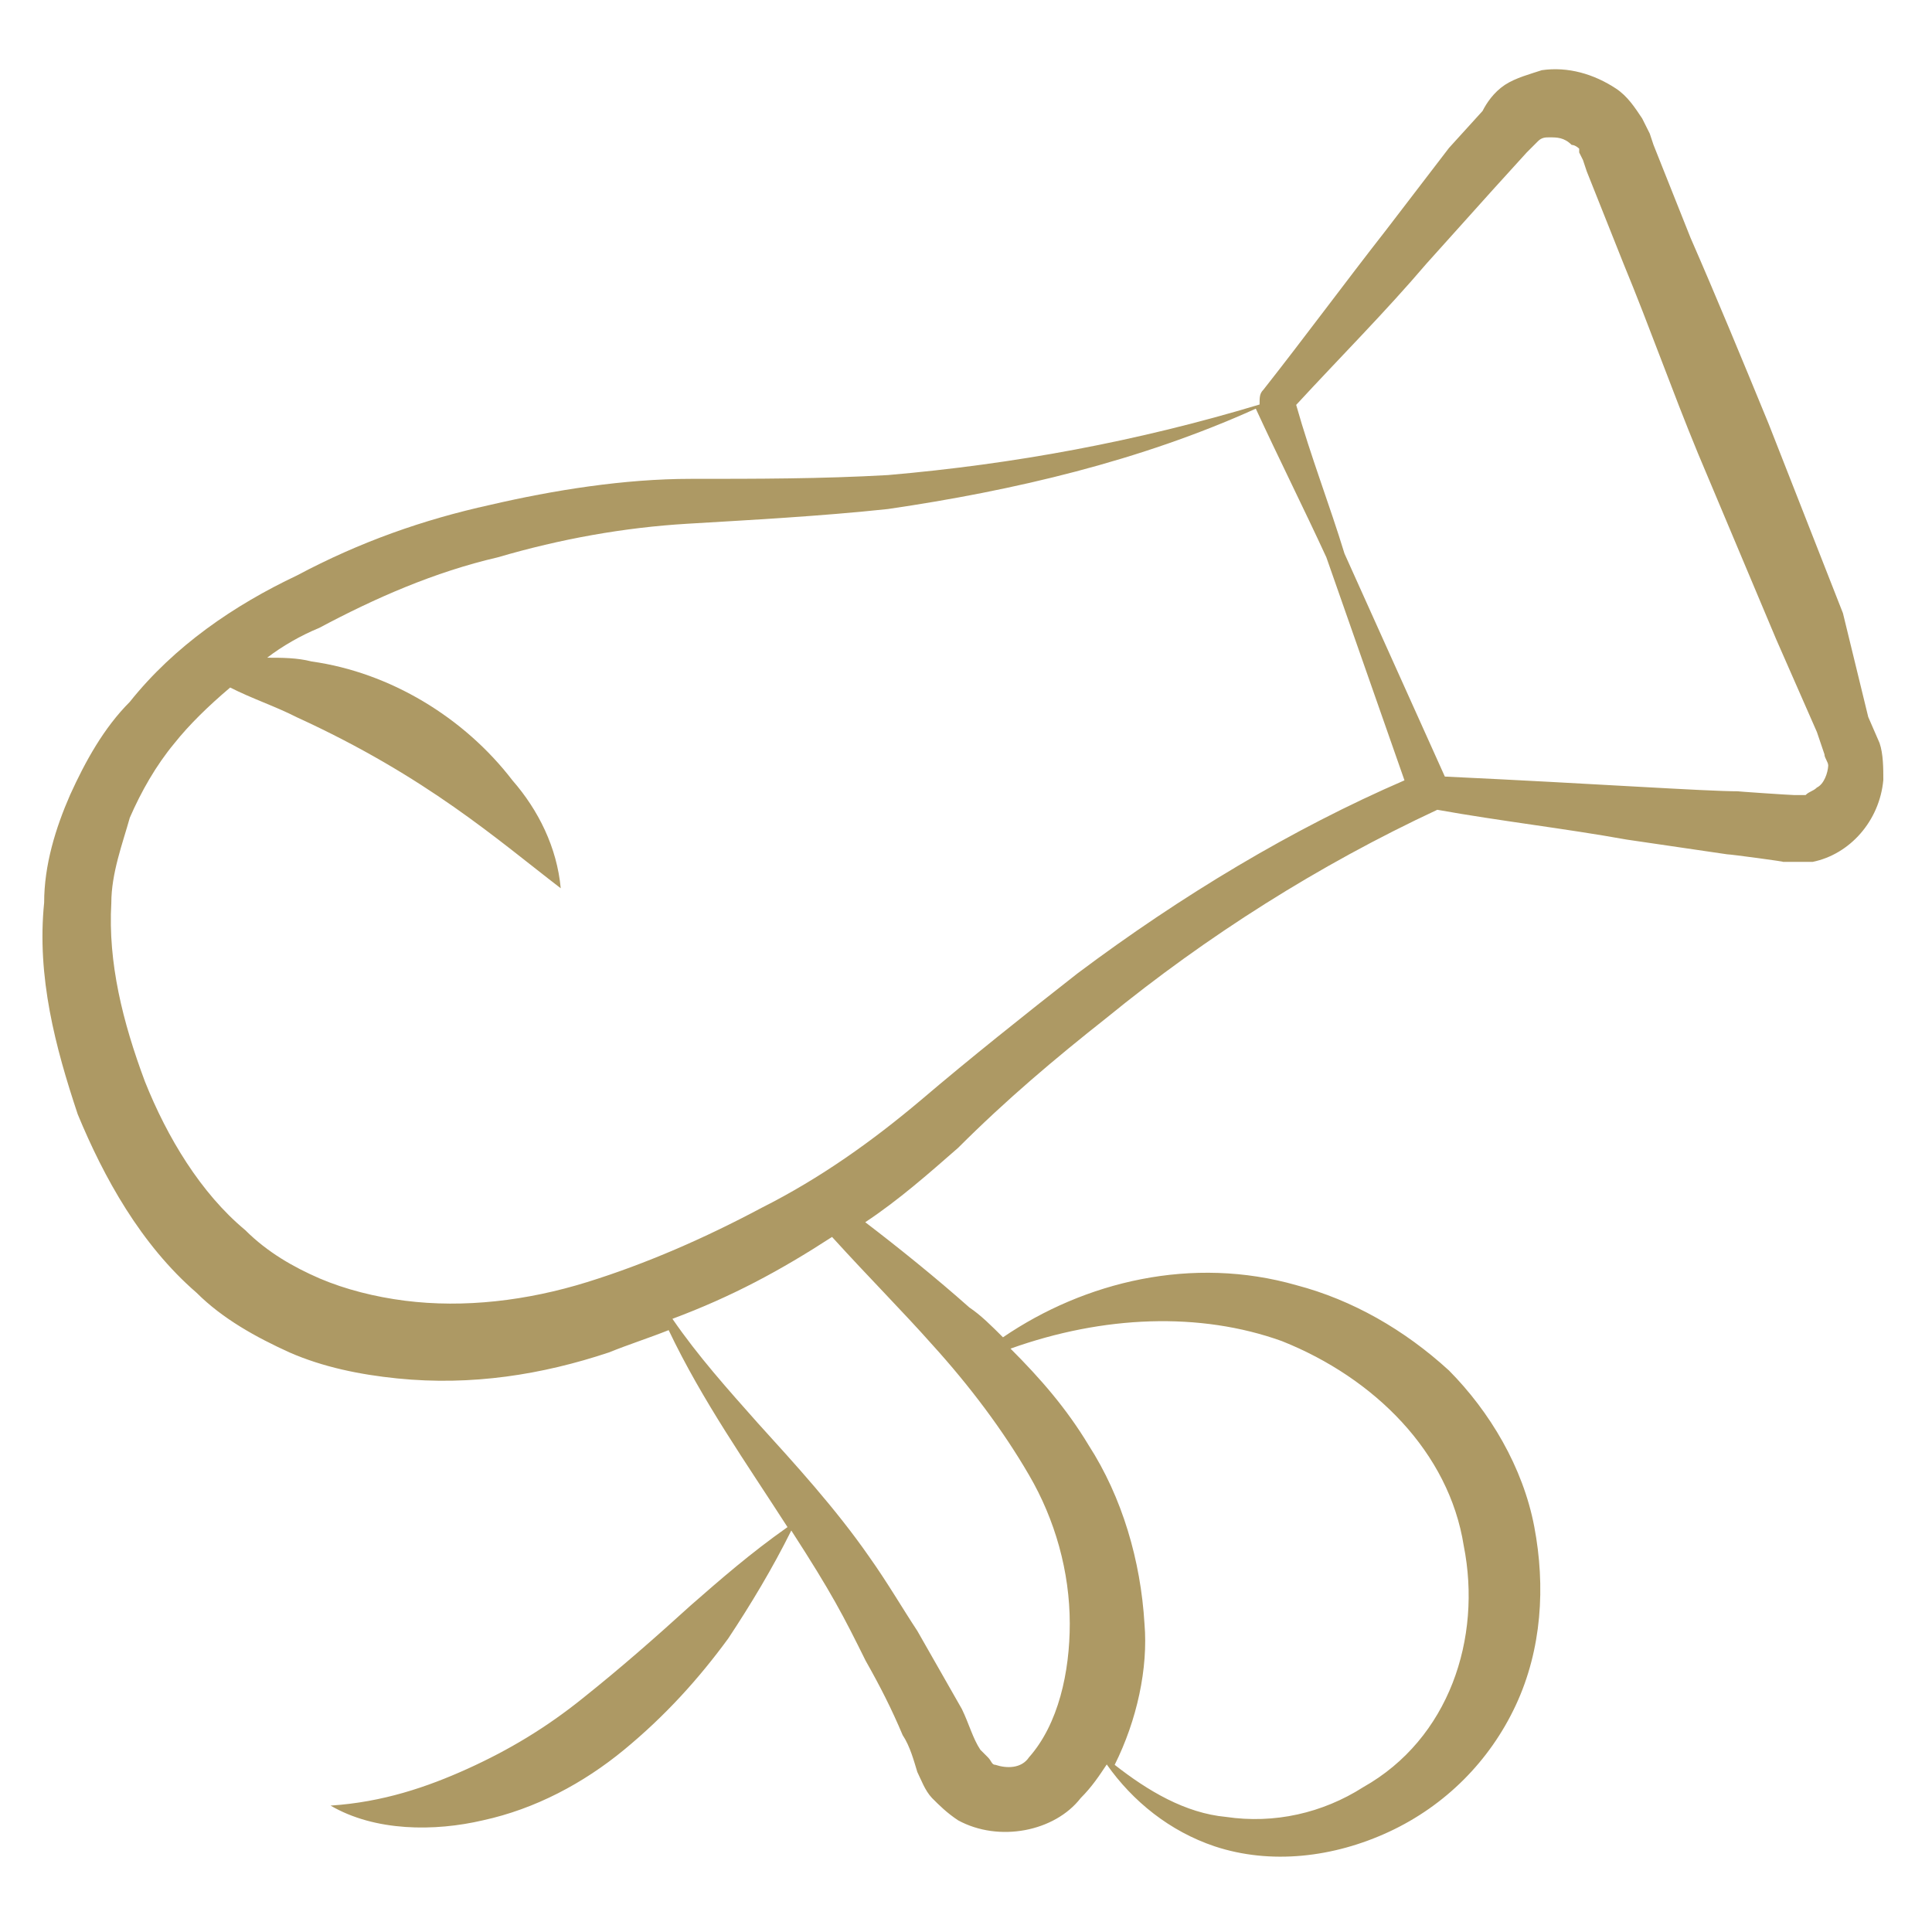
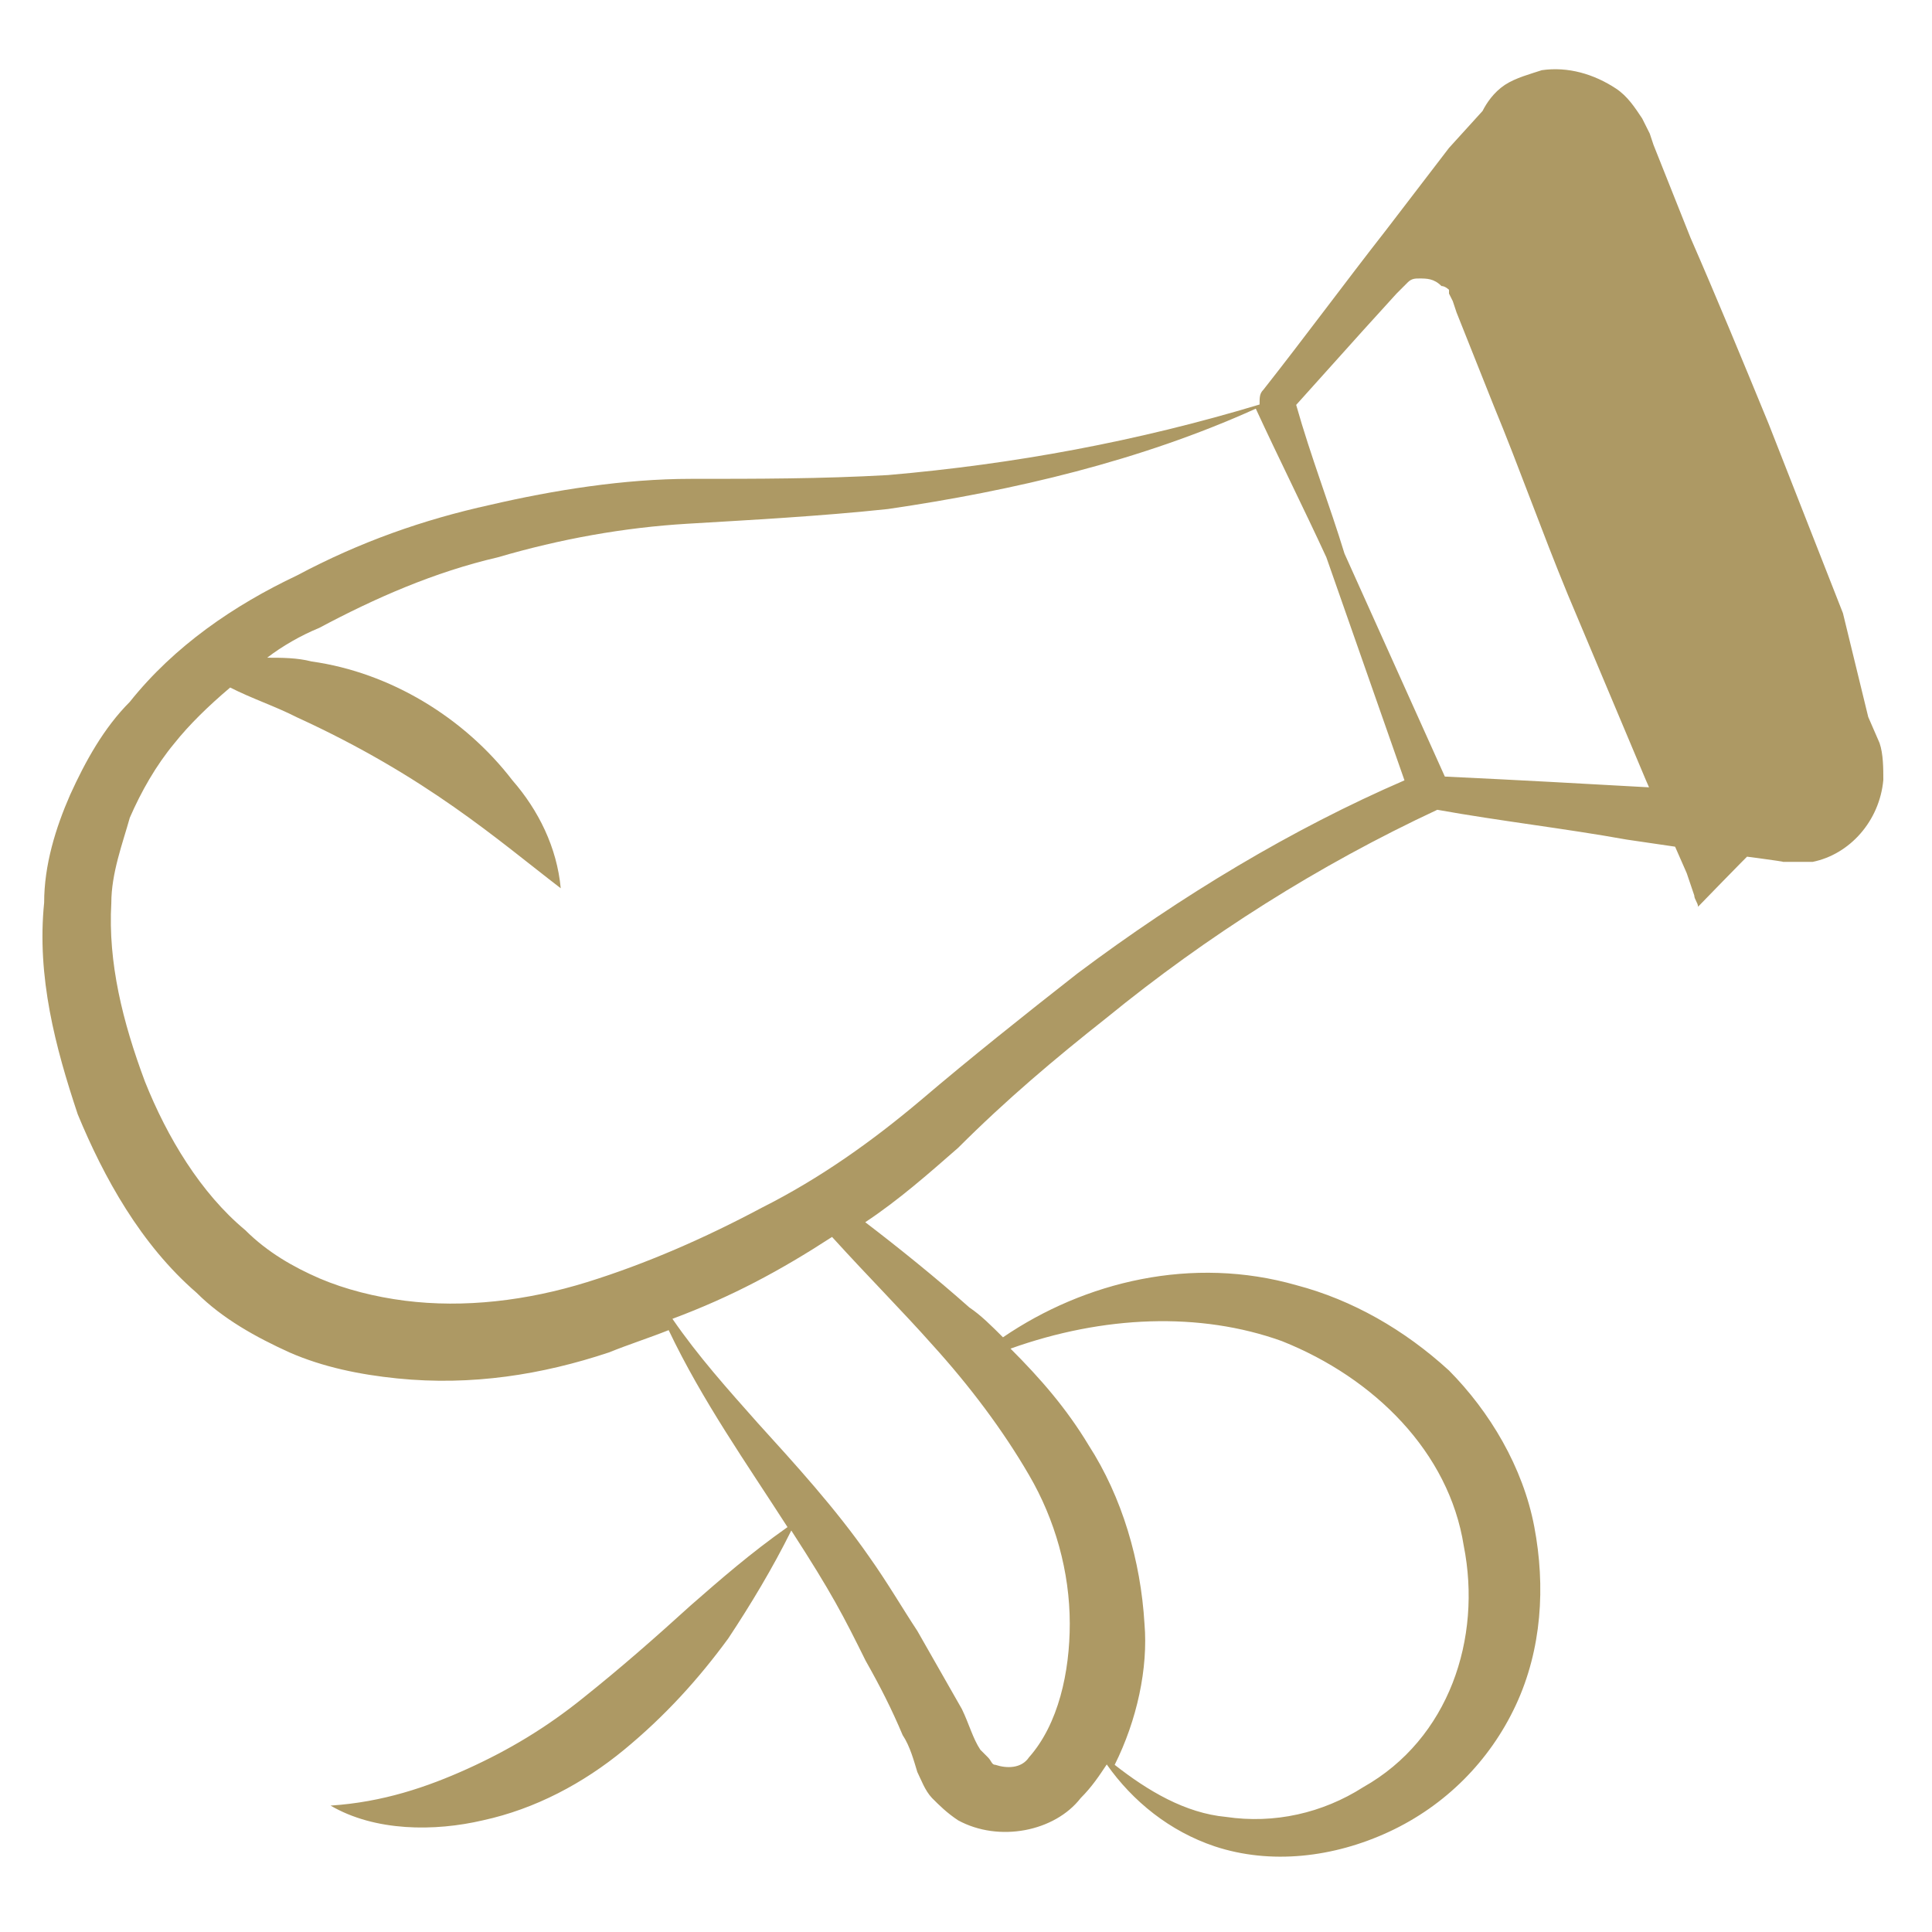
<svg xmlns="http://www.w3.org/2000/svg" version="1.1" id="Layer_1" x="0px" y="0px" viewBox="0 0 512 512" style="enable-background:new 0 0 512 512;" xml:space="preserve">
  <style type="text/css">
	.st0{fill:#AD9964;}
</style>
  <g id="_x31_09">
-     <path class="st0" d="M488.4,162.5l-19.7-50.2C461.8,95.5,454.9,78.8,448,63l-9.8-24.6l-1-3l-1-2l-1-2c-2-3-3.9-5.9-6.9-7.9   c-5.9-3.9-12.8-5.9-19.7-4.9c-3,1-6.9,2-9.8,3.9c-3,2-4.9,4.9-5.9,6.9l-8.9,9.8L367.3,61c-10.8,13.8-21.7,28.6-32.5,42.3   c-1,1-1,2-1,3.9c-32.5,9.8-65,15.8-98.5,18.7c-17.7,1-34.5,1-52.2,1s-36.4,3-53.2,6.9c-17.7,3.9-34.5,9.8-51.2,18.7   C62,160.4,46.2,171.2,34.4,186c-6.9,6.9-11.8,15.8-15.8,24.6c-3.9,8.9-6.9,18.7-6.9,28.6c-2,19.7,3,38.4,8.9,56.1   c6.9,16.7,16.7,34.5,31.5,47.3c6.9,6.9,15.8,11.8,24.6,15.8c8.9,3.9,18.7,5.9,28.6,6.9c19.7,2,38.4-1,56.1-6.9   c4.9-2,10.8-3.9,15.8-5.9c8.9,18.7,20.7,35.4,31.5,52.2c-9.8,6.9-17.7,13.8-25.6,20.7c-9.8,8.9-18.7,16.7-28.6,24.6   c-9.8,7.9-19.7,13.8-30.5,18.7c-10.8,4.9-22.6,8.9-36.4,9.8c11.8,6.9,27.6,6.9,40.4,3.9c13.8-3,26.6-9.8,37.4-18.7   c10.8-8.9,19.7-18.7,27.6-29.5c5.9-8.9,11.8-18.7,16.7-28.6c10.8,16.7,13.8,22.6,19.7,34.5c3.9,6.9,6.9,12.8,9.8,19.7   c2,3,3,6.9,3.9,9.8c1,2,2,4.9,3.9,6.9c2,2,3.9,3.9,6.9,5.9c10.8,5.9,25.6,3,32.5-5.9c3-3,4.9-5.9,6.9-8.9   c6.9,9.8,16.7,17.7,28.6,21.7c14.8,4.9,31.5,3,46.3-3.9s26.6-18.7,33.5-33.5s7.9-31.5,4.9-47.3s-11.8-30.5-22.6-41.4   c-11.8-10.8-25.6-18.7-40.4-22.6c-27.6-7.9-56.1-1-77.8,13.8c-3-3-5.9-5.9-8.9-7.9c-8.9-7.9-18.7-15.8-27.6-22.6   c8.9-5.9,16.7-12.8,24.6-19.7c12.8-12.8,25.6-23.6,39.4-34.5c26.6-21.7,56.1-40.4,87.6-55.1c16.7,3,33.5,4.9,50.2,7.9l26.6,3.9   c1,0,15.8,2,14.8,2h3h4.9c9.8-2,17.7-10.8,18.7-21.7c0-3,0-6.9-1-9.8l-3-6.9L488.4,162.5z M339.7,355.4   c24.6,9.8,44.3,29.5,48.2,54.2c4.9,24.6-3.9,51.2-26.6,64c-10.8,6.9-23.6,9.8-36.4,7.9c-10.8-1-20.7-6.9-29.5-13.8   c5.9-11.8,8.9-25.6,7.9-37.4c-1-16.7-5.9-33.5-14.8-47.3c-5.9-9.8-12.8-17.7-20.7-25.6C292.4,348.6,318,347.6,339.7,355.4z    M247.1,356.4c9.8,10.8,18.7,22.6,25.6,34.5c6.9,11.8,10.8,25.6,10.8,39.4c0,12.8-3,26.6-10.8,35.4c-2,3-5.9,3-8.9,2c-1,0-1-1-2-2   s-1-1-2-2c-2-3-3-6.9-4.9-10.8c-3.9-6.9-7.9-13.8-11.8-20.7c-3.9-5.9-7.9-12.8-12.8-19.7c-8.9-12.8-19.7-24.6-29.5-35.4   c-7.9-8.9-15.8-17.7-22.6-27.6c15.8-5.9,28.6-12.8,42.3-21.7C230.4,338.7,239.3,347.6,247.1,356.4L247.1,356.4z M285.5,258   c-13.8,10.8-28.6,22.6-41.4,33.5c-12.8,10.8-26.6,20.7-42.3,28.6c-14.8,7.9-30.5,14.8-46.3,19.7c-15.8,4.9-32.5,6.9-48.2,4.9   c-7.9-1-15.8-3-22.6-5.9c-6.9-3-13.8-6.9-19.7-12.8c-11.8-9.8-20.7-24.6-26.6-39.4c-5.9-15.8-9.8-31.5-8.9-47.3   c0-7.9,3-15.8,4.9-22.6c3-6.9,6.9-13.8,11.8-19.7c3.9-4.9,8.9-9.8,14.8-14.8c5.9,3,11.8,4.9,17.7,7.9   c34.5,15.8,53.2,32.5,69.9,45.3c-1-10.8-5.9-20.7-12.8-28.6c-12.8-16.7-32.5-28.6-53.2-31.5c-3.9-1-7.9-1-11.8-1   c3.9-3,8.9-5.9,13.8-7.9c14.8-7.9,30.5-14.8,47.3-18.7c16.7-4.9,33.5-7.9,50.2-8.9s35.4-2,53.2-3.9c33.5-4.9,67-12.8,97.5-26.6   c5.9,12.8,12.8,26.6,18.7,39.4l20.7,59.1C342.6,219.6,313.1,237.3,285.5,258L285.5,258z M481.5,208.7c-1,1-2,1-3,2c-1,0-1,0-2,0h-1   c-1,0-15.8-1-14.8-1c-8.9,0-37.4-2-77.8-3.9l-26.6-59.1c-3.9-12.8-8.9-25.6-12.8-39.4c11.8-12.8,23.6-24.6,34.5-37.4l17.7-19.7   l8.9-9.8c2-2,2-2,3-3s2-1,3-1c2,0,3.9,0,5.9,2c1,0,2,1,2,1v1l1,2l1,3l9.8,24.6c6.9,16.7,12.8,33.5,19.7,50.2l20.7,49.2l10.8,24.6   l2,5.9c0,1,1,2,1,3C484.4,204.8,483.4,207.8,481.5,208.7L481.5,208.7z" />
+     <path class="st0" d="M488.4,162.5l-19.7-50.2C461.8,95.5,454.9,78.8,448,63l-9.8-24.6l-1-3l-1-2l-1-2c-2-3-3.9-5.9-6.9-7.9   c-5.9-3.9-12.8-5.9-19.7-4.9c-3,1-6.9,2-9.8,3.9c-3,2-4.9,4.9-5.9,6.9l-8.9,9.8L367.3,61c-10.8,13.8-21.7,28.6-32.5,42.3   c-1,1-1,2-1,3.9c-32.5,9.8-65,15.8-98.5,18.7c-17.7,1-34.5,1-52.2,1s-36.4,3-53.2,6.9c-17.7,3.9-34.5,9.8-51.2,18.7   C62,160.4,46.2,171.2,34.4,186c-6.9,6.9-11.8,15.8-15.8,24.6c-3.9,8.9-6.9,18.7-6.9,28.6c-2,19.7,3,38.4,8.9,56.1   c6.9,16.7,16.7,34.5,31.5,47.3c6.9,6.9,15.8,11.8,24.6,15.8c8.9,3.9,18.7,5.9,28.6,6.9c19.7,2,38.4-1,56.1-6.9   c4.9-2,10.8-3.9,15.8-5.9c8.9,18.7,20.7,35.4,31.5,52.2c-9.8,6.9-17.7,13.8-25.6,20.7c-9.8,8.9-18.7,16.7-28.6,24.6   c-9.8,7.9-19.7,13.8-30.5,18.7c-10.8,4.9-22.6,8.9-36.4,9.8c11.8,6.9,27.6,6.9,40.4,3.9c13.8-3,26.6-9.8,37.4-18.7   c10.8-8.9,19.7-18.7,27.6-29.5c5.9-8.9,11.8-18.7,16.7-28.6c10.8,16.7,13.8,22.6,19.7,34.5c3.9,6.9,6.9,12.8,9.8,19.7   c2,3,3,6.9,3.9,9.8c1,2,2,4.9,3.9,6.9c2,2,3.9,3.9,6.9,5.9c10.8,5.9,25.6,3,32.5-5.9c3-3,4.9-5.9,6.9-8.9   c6.9,9.8,16.7,17.7,28.6,21.7c14.8,4.9,31.5,3,46.3-3.9s26.6-18.7,33.5-33.5s7.9-31.5,4.9-47.3s-11.8-30.5-22.6-41.4   c-11.8-10.8-25.6-18.7-40.4-22.6c-27.6-7.9-56.1-1-77.8,13.8c-3-3-5.9-5.9-8.9-7.9c-8.9-7.9-18.7-15.8-27.6-22.6   c8.9-5.9,16.7-12.8,24.6-19.7c12.8-12.8,25.6-23.6,39.4-34.5c26.6-21.7,56.1-40.4,87.6-55.1c16.7,3,33.5,4.9,50.2,7.9l26.6,3.9   c1,0,15.8,2,14.8,2h3h4.9c9.8-2,17.7-10.8,18.7-21.7c0-3,0-6.9-1-9.8l-3-6.9L488.4,162.5z M339.7,355.4   c24.6,9.8,44.3,29.5,48.2,54.2c4.9,24.6-3.9,51.2-26.6,64c-10.8,6.9-23.6,9.8-36.4,7.9c-10.8-1-20.7-6.9-29.5-13.8   c5.9-11.8,8.9-25.6,7.9-37.4c-1-16.7-5.9-33.5-14.8-47.3c-5.9-9.8-12.8-17.7-20.7-25.6C292.4,348.6,318,347.6,339.7,355.4z    M247.1,356.4c9.8,10.8,18.7,22.6,25.6,34.5c6.9,11.8,10.8,25.6,10.8,39.4c0,12.8-3,26.6-10.8,35.4c-2,3-5.9,3-8.9,2c-1,0-1-1-2-2   s-1-1-2-2c-2-3-3-6.9-4.9-10.8c-3.9-6.9-7.9-13.8-11.8-20.7c-3.9-5.9-7.9-12.8-12.8-19.7c-8.9-12.8-19.7-24.6-29.5-35.4   c-7.9-8.9-15.8-17.7-22.6-27.6c15.8-5.9,28.6-12.8,42.3-21.7C230.4,338.7,239.3,347.6,247.1,356.4L247.1,356.4z M285.5,258   c-13.8,10.8-28.6,22.6-41.4,33.5c-12.8,10.8-26.6,20.7-42.3,28.6c-14.8,7.9-30.5,14.8-46.3,19.7c-15.8,4.9-32.5,6.9-48.2,4.9   c-7.9-1-15.8-3-22.6-5.9c-6.9-3-13.8-6.9-19.7-12.8c-11.8-9.8-20.7-24.6-26.6-39.4c-5.9-15.8-9.8-31.5-8.9-47.3   c0-7.9,3-15.8,4.9-22.6c3-6.9,6.9-13.8,11.8-19.7c3.9-4.9,8.9-9.8,14.8-14.8c5.9,3,11.8,4.9,17.7,7.9   c34.5,15.8,53.2,32.5,69.9,45.3c-1-10.8-5.9-20.7-12.8-28.6c-12.8-16.7-32.5-28.6-53.2-31.5c-3.9-1-7.9-1-11.8-1   c3.9-3,8.9-5.9,13.8-7.9c14.8-7.9,30.5-14.8,47.3-18.7c16.7-4.9,33.5-7.9,50.2-8.9s35.4-2,53.2-3.9c33.5-4.9,67-12.8,97.5-26.6   c5.9,12.8,12.8,26.6,18.7,39.4l20.7,59.1C342.6,219.6,313.1,237.3,285.5,258L285.5,258z M481.5,208.7c-1,1-2,1-3,2c-1,0-1,0-2,0h-1   c-1,0-15.8-1-14.8-1c-8.9,0-37.4-2-77.8-3.9l-26.6-59.1c-3.9-12.8-8.9-25.6-12.8-39.4l17.7-19.7   l8.9-9.8c2-2,2-2,3-3s2-1,3-1c2,0,3.9,0,5.9,2c1,0,2,1,2,1v1l1,2l1,3l9.8,24.6c6.9,16.7,12.8,33.5,19.7,50.2l20.7,49.2l10.8,24.6   l2,5.9c0,1,1,2,1,3C484.4,204.8,483.4,207.8,481.5,208.7L481.5,208.7z" />
  </g>
</svg>